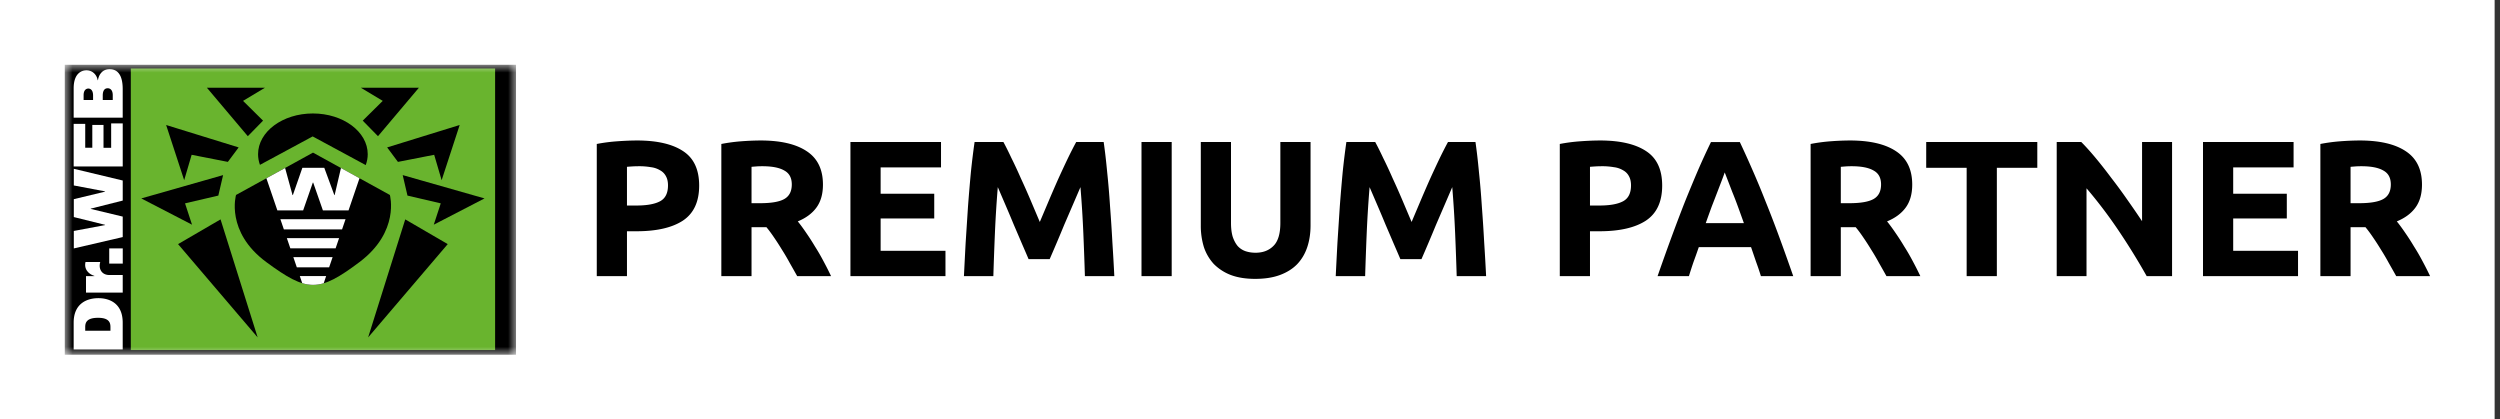
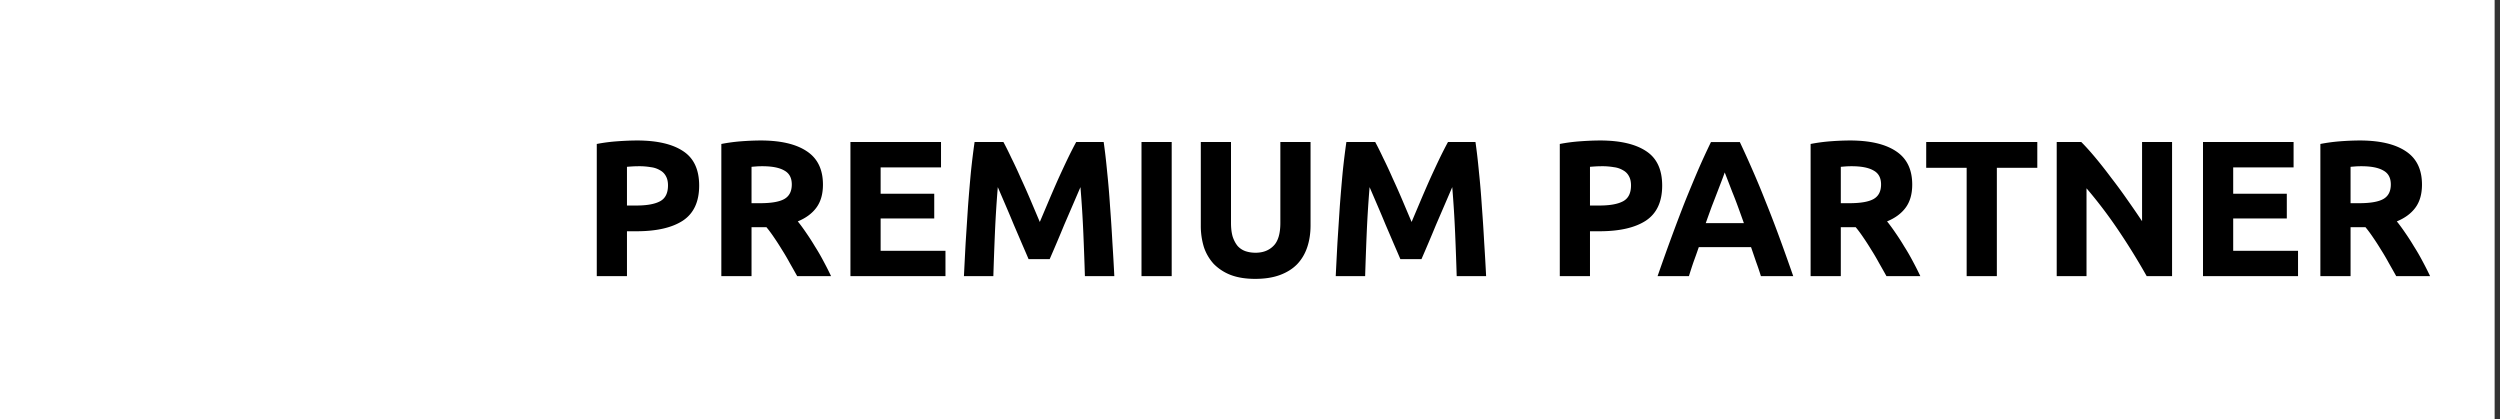
<svg xmlns="http://www.w3.org/2000/svg" width="155" height="26" viewBox="0 0 155 26" fill="none">
  <rect x="0" y="0" width="155" height="26" fill="#333333" stroke="none" />
  <path fill="#fff" d="M0 0h154.667v26H0z" />
  <g clip-path="url(#a)">
    <mask id="b" width="28" height="18" x="4" y="4" maskUnits="userSpaceOnUse" style="mask-type:luminance">
-       <path fill="#fff" d="M32 4H4v18h28V4Z" />
-     </mask>
+       </mask>
    <g mask="url(#b)">
      <path fill="#69B42E" d="M30.807 4.18H8.033v17.64h22.774V4.18Z" />
-       <path fill="#000" d="M4 4v18h28V4H4Zm4.11 17.703V4.243h22.587v17.46H8.11Z" />
-       <path fill="#fff" d="M4.567 20.006c0-1.222.865-1.52 1.534-1.52.603 0 1.507.255 1.507 1.52v1.659H4.567v-1.659Zm2.281.501v-.233c0-.26-.078-.57-.764-.57-.704 0-.8.29-.8.57v.233h1.564ZM5.332 17.12h.517v-.017c-.287-.086-.569-.32-.569-.682 0-.056.009-.12.022-.177h.913a.913.913 0 0 0-.035.224c0 .324.208.583.604.583h.825v1.089H5.332v-1.02ZM6.772 16.343V15.4h.839v.942h-.839ZM6.514 13.955v-.017l-1.938-.48v-1.11l1.938-.466v-.017l-1.938-.367v-1.033l3.033.726v1.244l-1.982.5v.018l1.982.475v1.27l-3.033.704v-1.084l1.938-.363ZM4.567 7.68h.717v1.48h.439V7.745h.695v1.417h.474V7.649h.717v2.67H4.567v-2.64ZM4.567 5.476c0-.945.508-1.118.79-1.118.349 0 .631.237.7.613h.017c.044-.302.244-.683.721-.683.77 0 .813.864.813 1.249v1.757H4.567V5.476Zm1.204.722v-.272c0-.397-.209-.436-.296-.436-.126 0-.291.09-.291.41v.298h.587Zm1.22 0v-.294c0-.371-.204-.432-.312-.432-.308 0-.308.359-.308.458v.268h.62Z" />
      <path fill="#000" d="m14.634 12.087 4.772-2.625 4.766 2.626s.64 2.266-1.888 4.164c-2.518 1.889-3.227 1.873-5.77 0-2.549-1.879-1.88-4.165-1.88-4.165Z" />
      <path fill="#000" d="m19.385 8.458 3.29 1.777c.081-.216.124-.44.124-.674 0-1.394-1.523-2.526-3.399-2.526-1.878 0-3.4 1.131-3.4 2.526 0 .228.042.45.117.66l3.268-1.763ZM25.125 13.602l2.634 1.533-4.935 5.785 2.301-7.318ZM25.263 12.126l-.296-1.27 5.073 1.446-3.146 1.628.433-1.322-2.064-.482ZM24.672 10.037l-.669-.897L28.5 7.75l-1.118 3.422-.463-1.575-2.246.44ZM23.435 8.444l-.945-.964 1.24-1.226-1.357-.814h3.598l-2.536 3.004ZM13.674 13.602l-2.634 1.533 4.935 5.785-2.301-7.318ZM13.536 12.126l.296-1.27-5.072 1.446 3.145 1.628-.433-1.322 2.064-.482ZM14.127 10.037l.669-.897L10.3 7.75l1.119 3.422.463-1.575 2.245.44ZM15.365 8.444l.944-.964-1.24-1.226 1.357-.814h-3.598l2.537 3.004Z" />
-       <path fill="#fff" d="M18 15.398h2.807l.216-.633h-3.238l.216.633Zm.738 2.158c.457.139.877.14 1.332.005l.151-.445h-1.633l.15.44Zm-.336-.982h2.004l.216-.633h-2.436l.216.633Zm-.803-2.352h3.609l.216-.633h-4.041l.216.633Zm3.54-3.805-.391 1.676h-.02l-.623-1.69h-1.358l-.589 1.69h-.022l-.46-1.678-1.16.639.681 1.993h1.597l.601-1.727h.022l.603 1.727h1.588l.68-1.995-1.149-.635Z" />
    </g>
  </g>
  <path fill="#000" d="M146.299 8.71c1.248 0 2.204.224 2.868.672.664.44.996 1.128.996 2.064 0 .584-.136 1.06-.408 1.428-.264.36-.648.644-1.152.852.168.208.344.448.528.72.184.264.364.544.54.84.184.288.36.592.528.912.168.312.324.62.468.924h-2.1a99.574 99.574 0 0 0-.468-.828c-.152-.28-.312-.552-.48-.816-.16-.264-.32-.512-.48-.744-.16-.24-.32-.456-.48-.648h-.924v3.036h-1.872V8.926c.408-.08.828-.136 1.26-.168a16.4 16.4 0 0 1 1.176-.048Zm.108 1.596c-.136 0-.26.004-.372.012l-.3.024v2.256h.528c.704 0 1.208-.088 1.512-.264.304-.176.456-.476.456-.9 0-.408-.156-.696-.468-.864-.304-.176-.756-.264-1.356-.264ZM136.586 17.122V8.806h5.616v1.572h-3.744v1.632h3.324v1.536h-3.324v2.004h4.02v1.572h-5.892ZM133.096 17.122a41.847 41.847 0 0 0-1.74-2.82 28.66 28.66 0 0 0-1.992-2.628v5.448h-1.848V8.806h1.524c.264.264.556.588.876.972.32.384.644.796.972 1.236.336.432.668.884.996 1.356.328.464.636.912.924 1.344V8.806h1.86v8.316h-1.572ZM126.313 8.806v1.596h-2.508v6.72h-1.872v-6.72h-2.508V8.806h6.888ZM114.694 8.71c1.248 0 2.204.224 2.868.672.664.44.996 1.128.996 2.064 0 .584-.136 1.06-.408 1.428-.264.36-.648.644-1.152.852.168.208.344.448.528.72.184.264.364.544.54.84.184.288.36.592.528.912.168.312.324.62.468.924h-2.1a99.574 99.574 0 0 0-.468-.828c-.152-.28-.312-.552-.48-.816-.16-.264-.32-.512-.48-.744-.16-.24-.32-.456-.48-.648h-.924v3.036h-1.872V8.926c.408-.08.828-.136 1.26-.168a16.4 16.4 0 0 1 1.176-.048Zm.108 1.596c-.136 0-.26.004-.372.012l-.3.024v2.256h.528c.704 0 1.208-.088 1.512-.264.304-.176.456-.476.456-.9 0-.408-.156-.696-.468-.864-.304-.176-.756-.264-1.356-.264ZM109.177 17.122a16.621 16.621 0 0 0-.3-.888l-.312-.912h-3.24c-.104.304-.212.608-.324.912-.104.304-.2.6-.288.888h-1.944c.312-.896.608-1.724.888-2.484s.552-1.476.816-2.148c.272-.672.536-1.308.792-1.908.264-.608.536-1.2.816-1.776h1.788c.272.576.54 1.168.804 1.776.264.6.528 1.236.792 1.908.272.672.548 1.388.828 2.148.28.76.576 1.588.888 2.484h-2.004Zm-2.244-6.432c-.04.12-.1.284-.18.492l-.276.72c-.104.272-.22.572-.348.9-.12.328-.244.672-.372 1.032h2.364c-.128-.36-.252-.704-.372-1.032a24.33 24.33 0 0 0-.348-.9 396.219 396.219 0 0 0-.468-1.212ZM99.203 8.71c1.24 0 2.192.22 2.856.66.664.432.996 1.144.996 2.136 0 1-.336 1.724-1.008 2.172-.672.44-1.632.66-2.88.66h-.588v2.784h-1.872V8.926c.408-.08.84-.136 1.296-.168.456-.032.856-.048 1.2-.048Zm.12 1.596c-.136 0-.272.004-.408.012-.128.008-.24.016-.336.024v2.4h.588c.648 0 1.136-.088 1.464-.264.328-.176.492-.504.492-.984 0-.232-.044-.424-.132-.576a.867.867 0 0 0-.36-.36 1.423 1.423 0 0 0-.564-.192 4.247 4.247 0 0 0-.744-.06ZM85.263 8.806c.144.264.308.592.492.984.192.384.388.804.588 1.26.208.448.412.908.612 1.38l.564 1.332.564-1.332c.2-.472.4-.932.6-1.38.208-.456.404-.876.588-1.26.192-.392.36-.72.504-.984h1.704c.08.552.152 1.172.216 1.86.072.68.132 1.392.18 2.136.056.736.104 1.476.144 2.22.048.744.088 1.444.12 2.1h-1.824c-.024-.808-.056-1.688-.096-2.64-.04-.952-.1-1.912-.18-2.88l-.48 1.116-.528 1.224a108.944 108.944 0 0 1-.9 2.124h-1.308c-.112-.264-.248-.58-.408-.948-.16-.376-.328-.768-.504-1.176-.168-.408-.34-.816-.516-1.224l-.48-1.116c-.08.968-.14 1.928-.18 2.88-.04.952-.072 1.832-.096 2.64h-1.824c.032-.656.068-1.356.108-2.1l.144-2.22c.056-.744.116-1.456.18-2.136a47.67 47.67 0 0 1 .228-1.86h1.788ZM77.822 17.29c-.584 0-1.088-.08-1.512-.24a2.978 2.978 0 0 1-1.056-.684 2.904 2.904 0 0 1-.612-1.044 4.472 4.472 0 0 1-.192-1.344V8.806h1.872v5.016c0 .336.036.624.108.864.08.232.184.424.312.576.136.144.296.248.48.312.192.064.4.096.624.096.456 0 .824-.14 1.104-.42.288-.28.432-.756.432-1.428V8.806h1.872v5.172c0 .488-.068.936-.204 1.344-.136.408-.344.76-.624 1.056-.28.288-.636.512-1.068.672-.432.16-.944.24-1.536.24ZM70.773 8.806h1.872v8.316h-1.872V8.806ZM62.212 8.806c.144.264.308.592.492.984.192.384.388.804.588 1.26.208.448.412.908.612 1.38l.564 1.332.564-1.332c.2-.472.4-.932.6-1.38.208-.456.404-.876.588-1.26.192-.392.36-.72.504-.984h1.704c.08.552.152 1.172.216 1.86.072.68.132 1.392.18 2.136.056.736.104 1.476.144 2.22.048.744.088 1.444.12 2.1h-1.824c-.024-.808-.056-1.688-.096-2.64-.04-.952-.1-1.912-.18-2.88l-.48 1.116-.528 1.224a108.944 108.944 0 0 1-.9 2.124h-1.308c-.112-.264-.248-.58-.408-.948-.16-.376-.328-.768-.504-1.176-.168-.408-.34-.816-.516-1.224l-.48-1.116c-.08.968-.14 1.928-.18 2.88-.04.952-.072 1.832-.096 2.64h-1.824c.032-.656.068-1.356.108-2.1l.144-2.22c.056-.744.116-1.456.18-2.136a47.67 47.67 0 0 1 .228-1.86h1.788ZM52.727 17.122V8.806h5.616v1.572h-3.744v1.632h3.324v1.536h-3.324v2.004h4.02v1.572h-5.892ZM47.159 8.71c1.248 0 2.204.224 2.868.672.664.44.996 1.128.996 2.064 0 .584-.136 1.06-.408 1.428-.264.36-.648.644-1.152.852.168.208.344.448.528.72.184.264.364.544.54.84.184.288.36.592.528.912.168.312.324.62.468.924h-2.1a99.574 99.574 0 0 0-.468-.828c-.152-.28-.312-.552-.48-.816-.16-.264-.32-.512-.48-.744-.16-.24-.32-.456-.48-.648h-.924v3.036h-1.872V8.926c.408-.08.828-.136 1.26-.168a16.4 16.4 0 0 1 1.176-.048Zm.108 1.596c-.136 0-.26.004-.372.012l-.3.024v2.256h.528c.704 0 1.208-.088 1.512-.264.304-.176.456-.476.456-.9 0-.408-.156-.696-.468-.864-.304-.176-.756-.264-1.356-.264ZM39.496 8.71c1.24 0 2.192.22 2.856.66.664.432.996 1.144.996 2.136 0 1-.336 1.724-1.008 2.172-.672.44-1.632.66-2.88.66h-.588v2.784H37V8.926c.408-.08.84-.136 1.296-.168.456-.032.856-.048 1.2-.048Zm.12 1.596c-.136 0-.272.004-.408.012-.128.008-.24.016-.336.024v2.4h.588c.648 0 1.136-.088 1.464-.264.328-.176.492-.504.492-.984 0-.232-.044-.424-.132-.576a.867.867 0 0 0-.36-.36 1.423 1.423 0 0 0-.564-.192 4.247 4.247 0 0 0-.744-.06Z" />
  <defs>
    <clipPath id="a">
      <path fill="#fff" d="M4 4h28v18H4z" />
    </clipPath>
  </defs>
</svg>